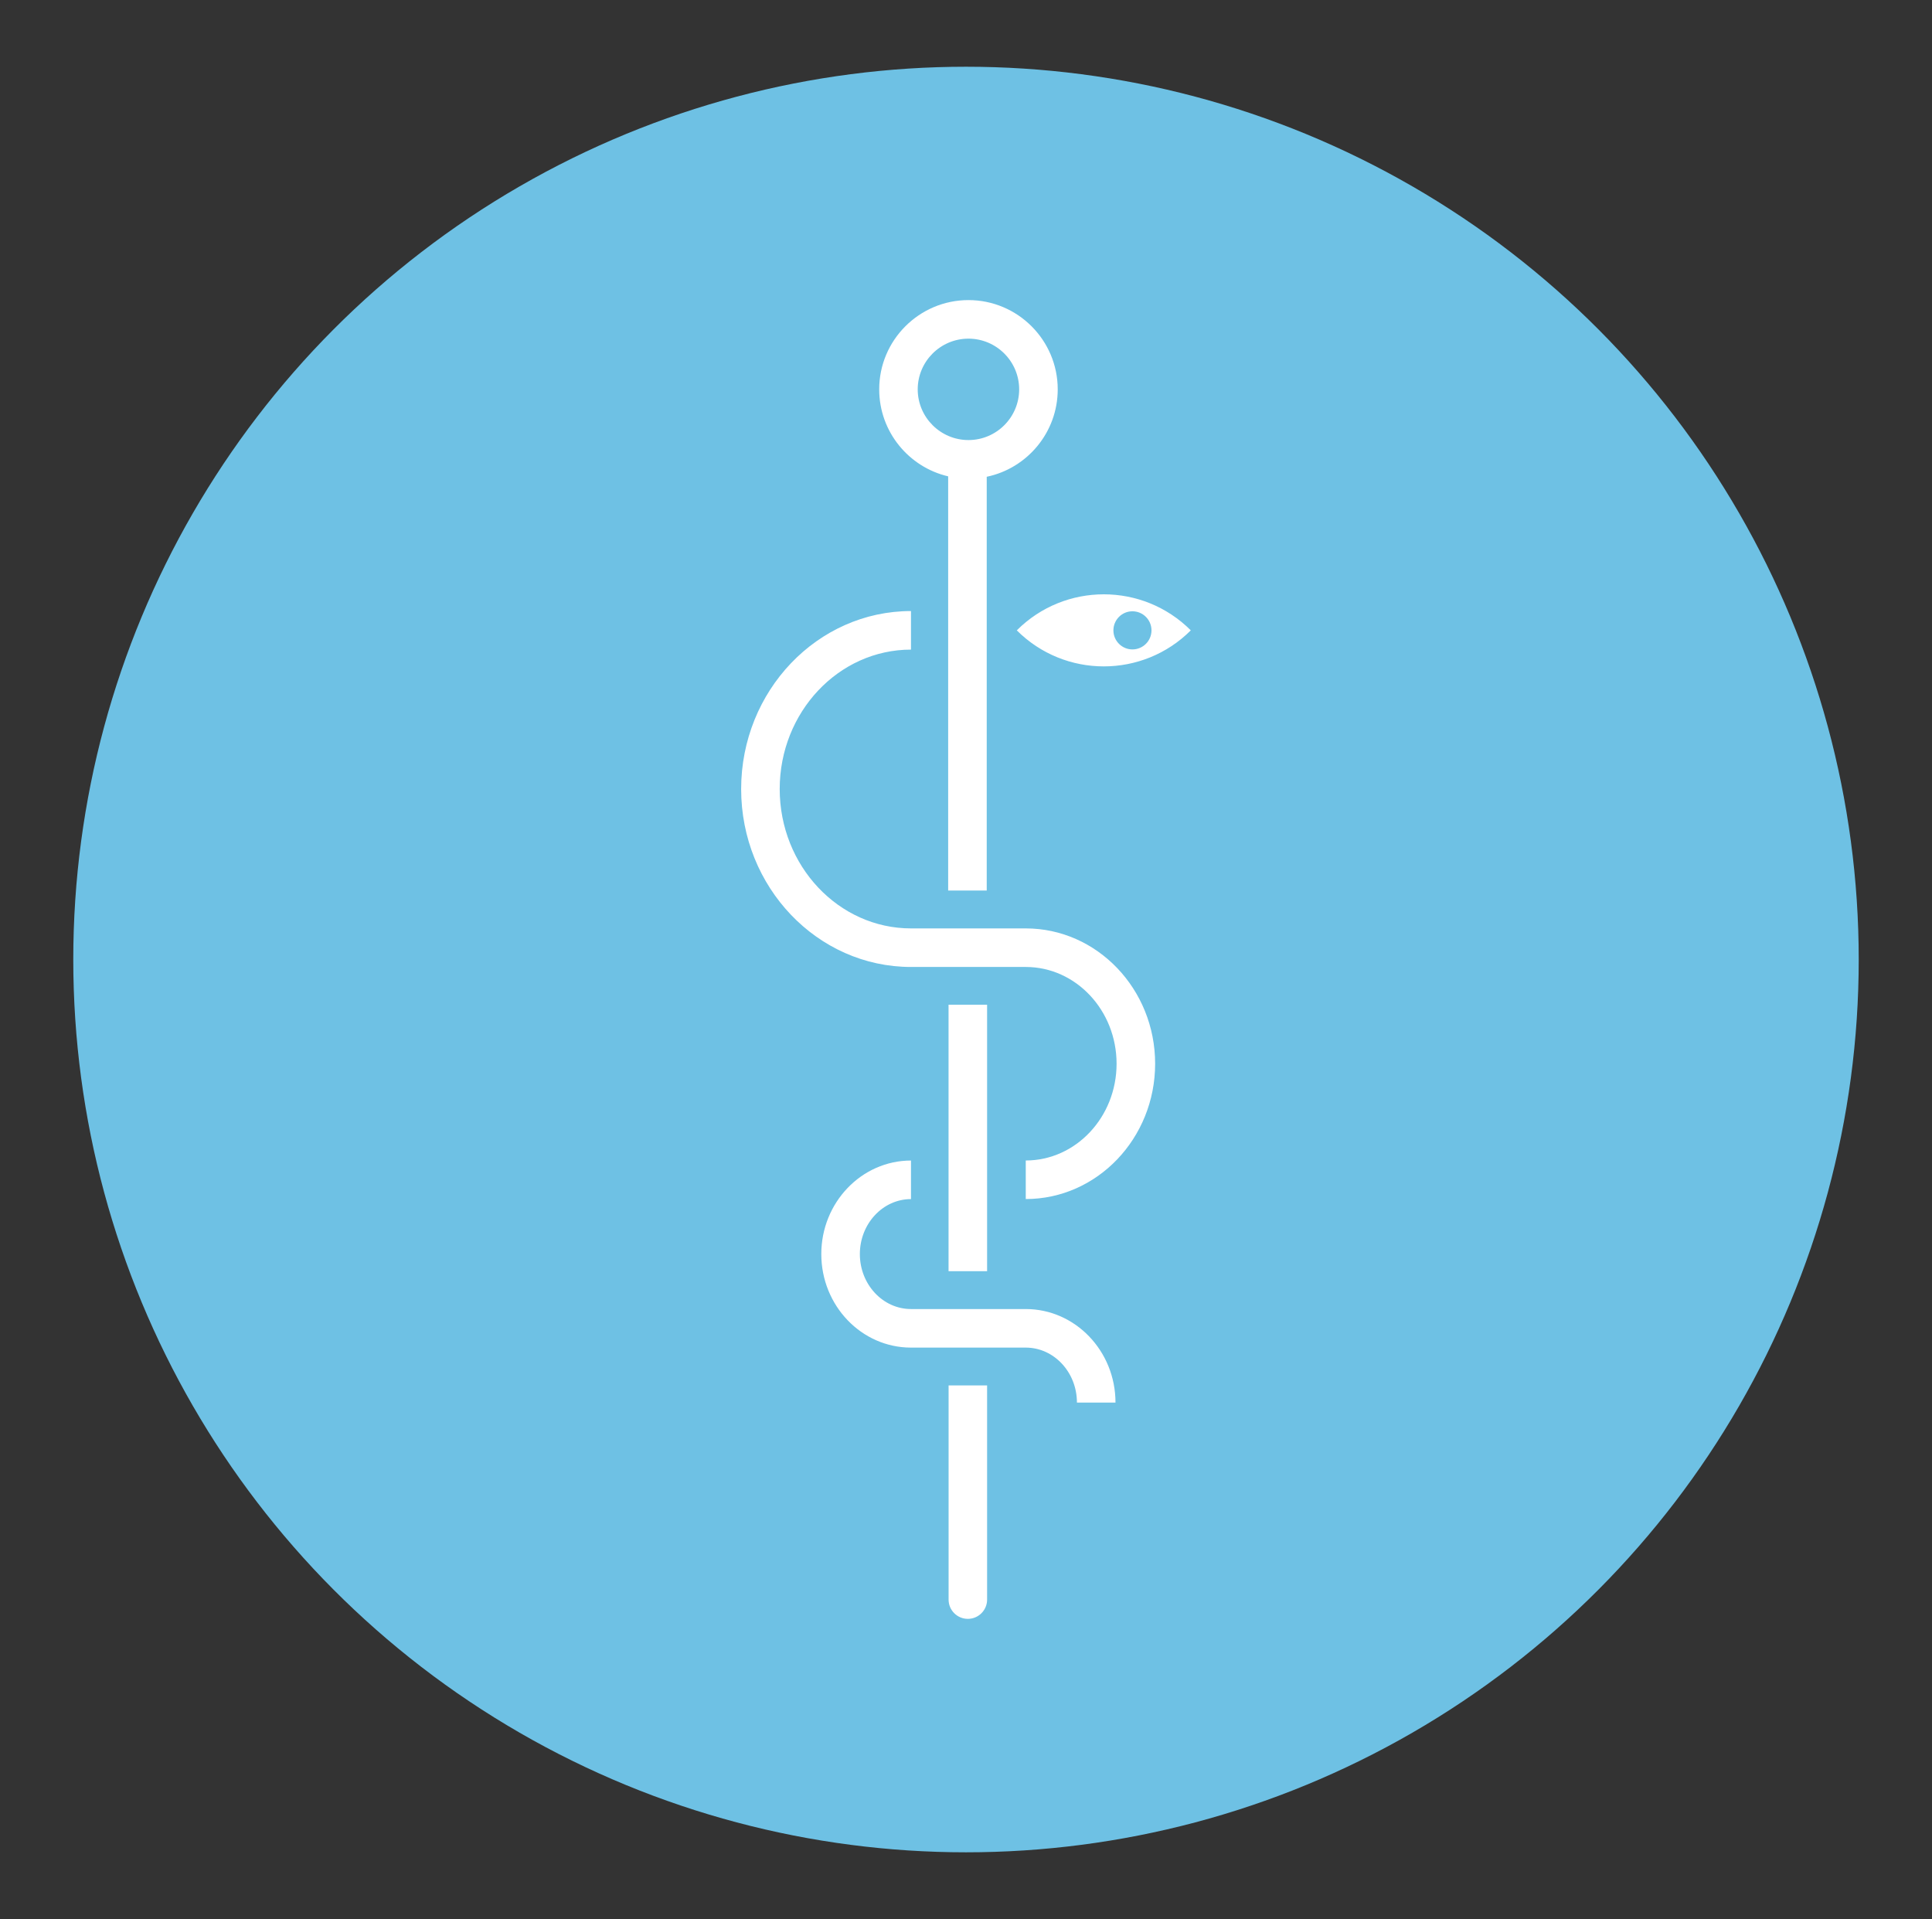
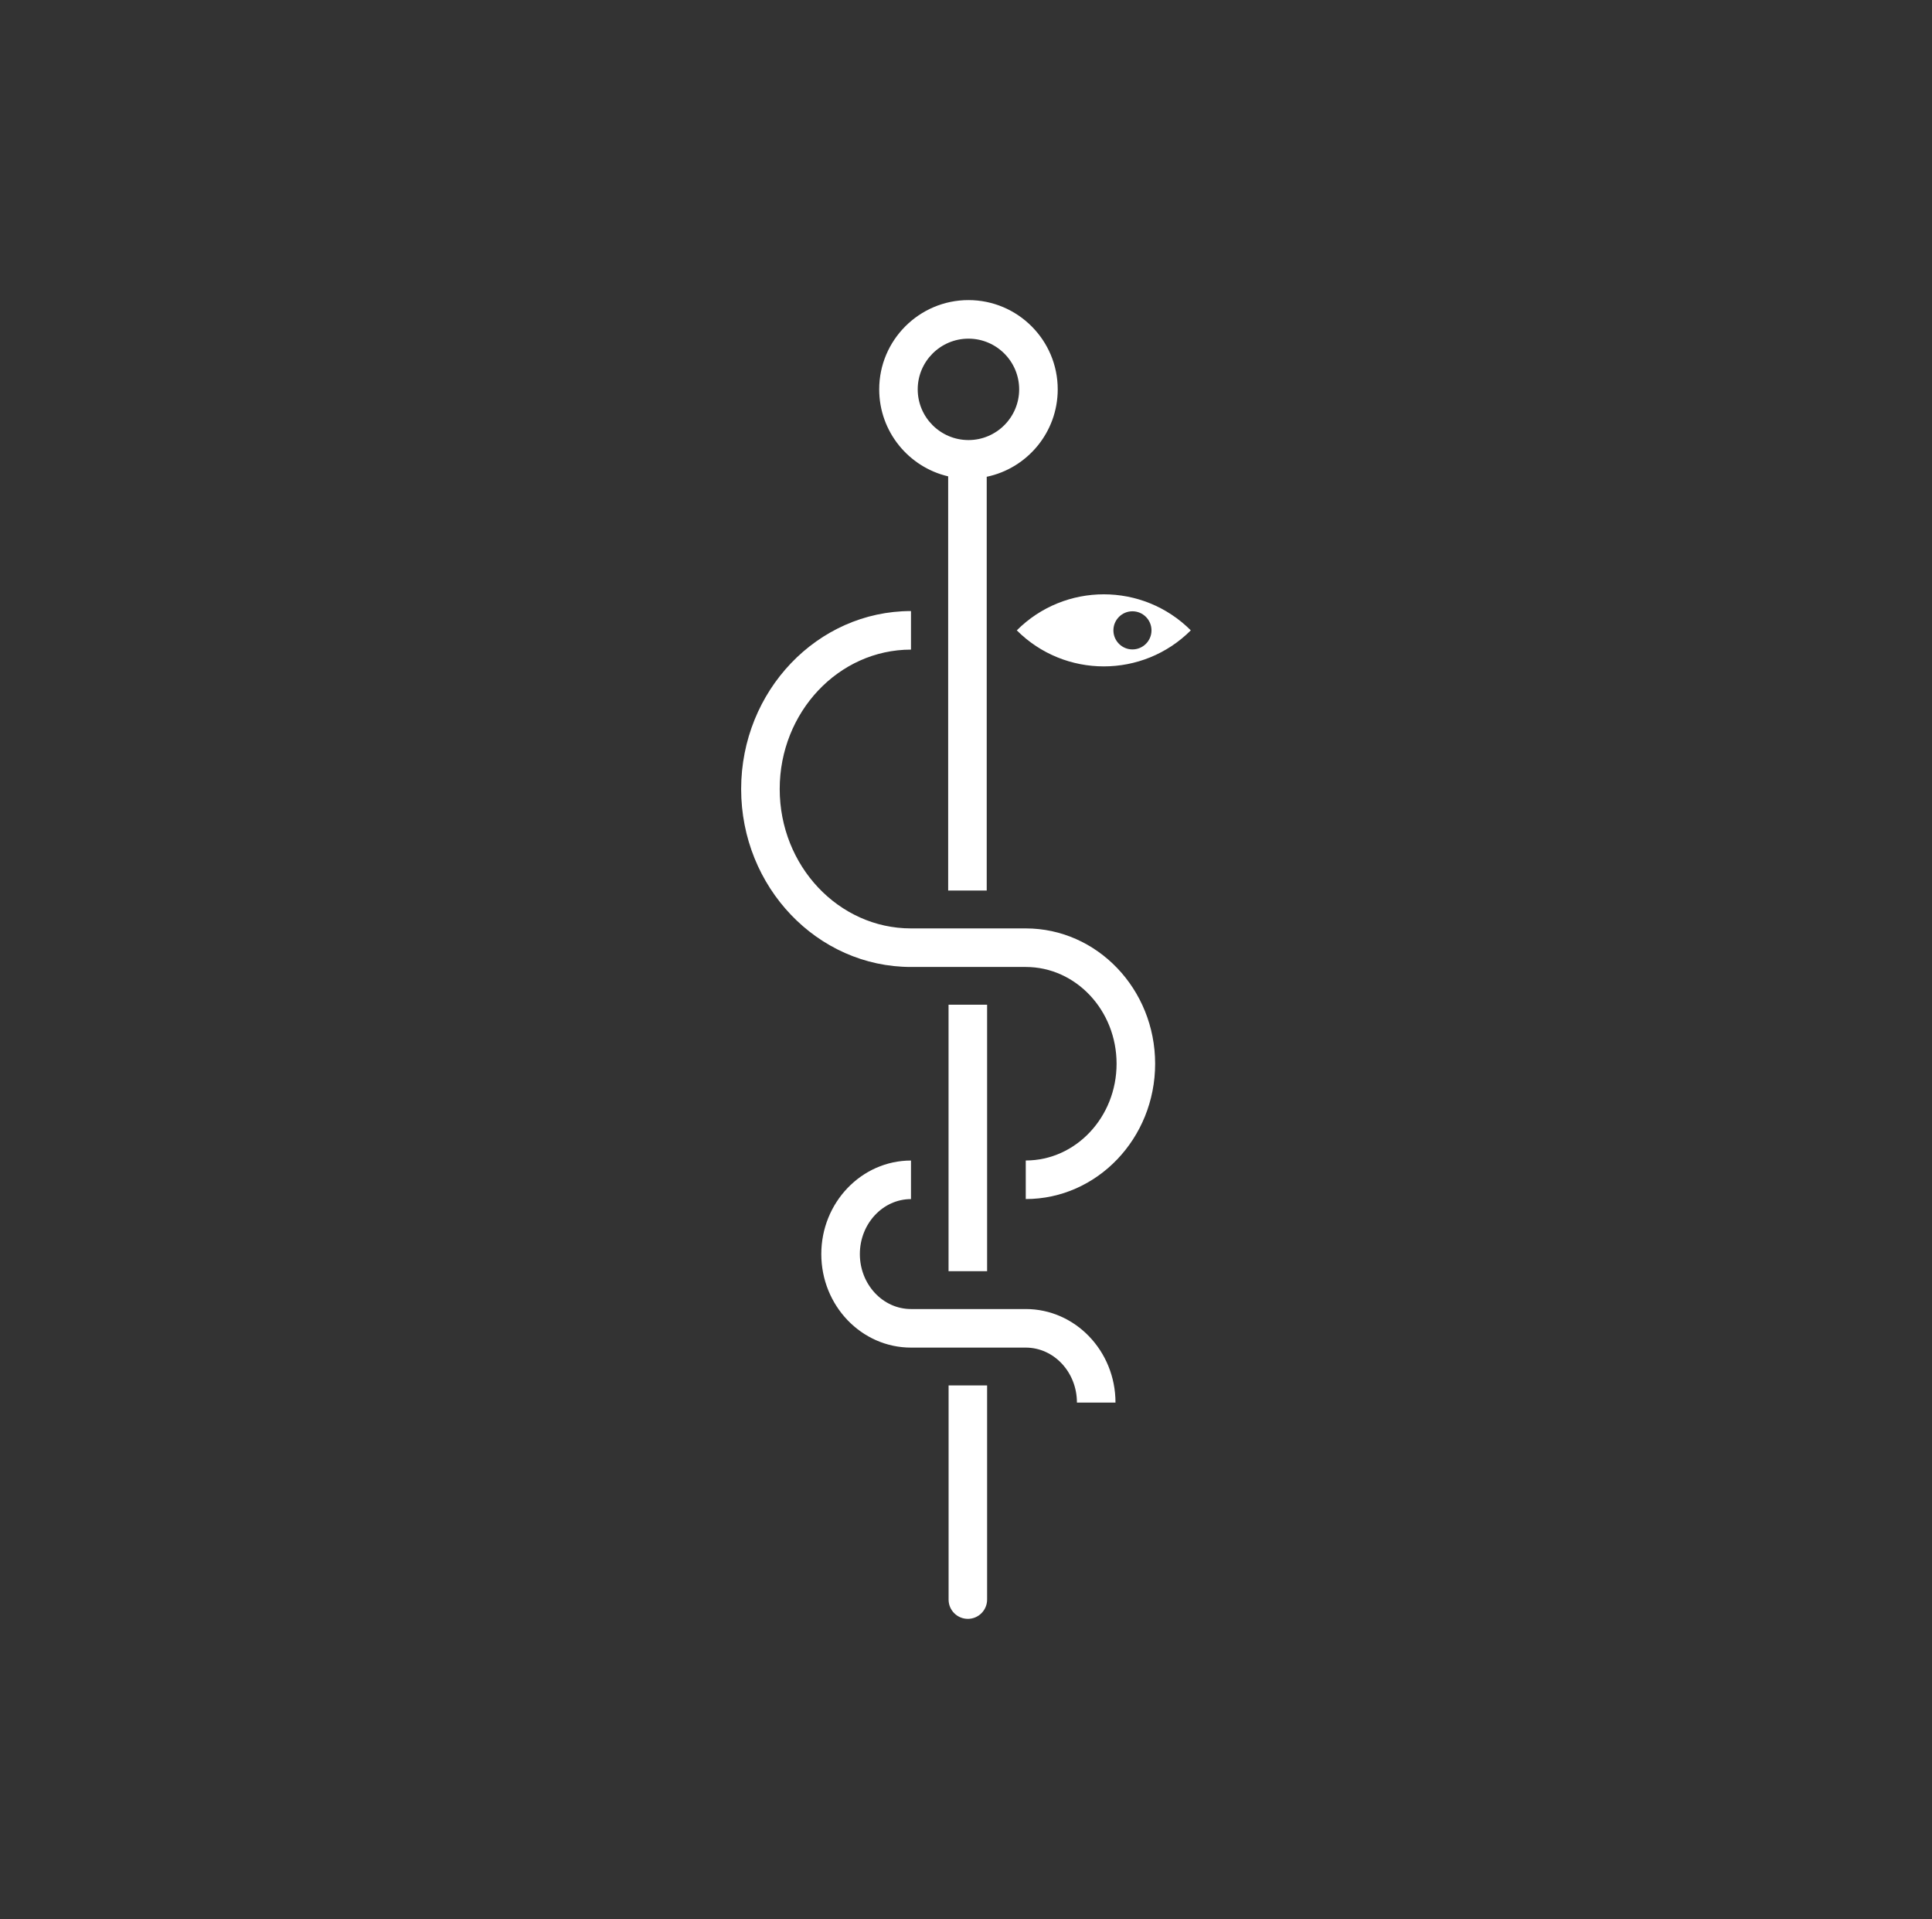
<svg xmlns="http://www.w3.org/2000/svg" id="Ebene_1" x="0px" y="0px" viewBox="0 0 40.736 40.459" style="enable-background:new 0 0 40.736 40.459;" xml:space="preserve">
  <rect x="0" y="0" width="40.736" height="40.459" fill="#333333" stroke="none" />
  <style type="text/css"> .st0{fill:#6EC1E4;} .st1{display:none;} .st2{display:inline;fill-rule:evenodd;clip-rule:evenodd;fill:#FFFFFF;} .st3{fill-rule:evenodd;clip-rule:evenodd;fill:#FFFFFF;} </style>
  <g>
-     <circle class="st0" cx="20.368" cy="20.23" r="18.823" />
-   </g>
+     </g>
  <g id="atom_x2F_icon_x2F_bus_x2F_shakehands" class="st1">
-     <path id="Fill-1" class="st2" d="M26.774,23.656c0.349,0.345,0.918,0.346,1.268,0 c0.108-0.107,0.185-0.236,0.226-0.377c0.004-0.022,0.009-0.044,0.017-0.065 c0.012-0.058,0.018-0.117,0.018-0.176c0-0.234-0.092-0.453-0.26-0.618 l-1.955-1.931c-0.349-0.345-0.919-0.346-1.268,0 c-0.168,0.166-0.26,0.385-0.26,0.619s0.092,0.453,0.26,0.619L26.774,23.656z M23.689,22.147c-0.23,0-0.459,0.086-0.633,0.259 c-0.168,0.166-0.26,0.385-0.26,0.619c0,0.234,0.092,0.453,0.26,0.619 l2.033,2.008v0.001c0.349,0.345,0.918,0.345,1.267,0 c0.168-0.166,0.26-0.386,0.26-0.619c0-0.234-0.092-0.453-0.26-0.619 l-2.033-2.008C24.148,22.233,23.918,22.147,23.689,22.147L23.689,22.147z M23.042,27.29c0.35,0.346,0.92,0.345,1.268,0 c0.168-0.165,0.26-0.385,0.26-0.618s-0.092-0.453-0.26-0.619l-1.443-1.425 c-0.349-0.346-0.918-0.346-1.267-0.001c-0.168,0.166-0.26,0.386-0.26,0.619 c0,0.233,0.092,0.453,0.26,0.618L23.042,27.29z M20.125,28.1l0.452,0.447 c0.001,0,0.001,0,0.001,0.001c0.349,0.345,0.918,0.346,1.268,0 c0.168-0.166,0.26-0.385,0.26-0.619c0-0.234-0.092-0.453-0.26-0.619 l-0.661-0.653c-0.35-0.345-0.919-0.346-1.268,0 c-0.168,0.165-0.26,0.385-0.26,0.619c0,0.153,0.039,0.3,0.114,0.43 c0.086,0.013,0.169,0.053,0.235,0.119C20.081,27.901,20.121,28,20.125,28.1 L20.125,28.1z M18.046,29.638c-0.441,0-0.882-0.166-1.219-0.498 c-0.255-0.251-0.421-0.568-0.481-0.912c-0.64,0.303-1.435,0.194-1.965-0.331 c-0.261-0.257-0.429-0.584-0.486-0.937c-0.631,0.272-1.395,0.154-1.911-0.355 c-0.327-0.324-0.507-0.754-0.507-1.213c0-0.225,0.044-0.444,0.127-0.647 c-0.351-0.052-0.689-0.211-0.959-0.478c-0.15-0.148-0.269-0.319-0.354-0.504 H7.525c-0.23,0-0.416-0.186-0.416-0.416s0.186-0.416,0.416-0.416h2.618 c0.03-0.411,0.206-0.792,0.503-1.086v-0.001l5.599-5.529 c0.078-0.077,0.183-0.12,0.293-0.12h3.071c0.114,0,0.223,0.047,0.301,0.129 c0.882,0.927,1.837,1.359,3.006,1.359c0.675,0,0.967-0.305,1.094-0.56 c0.14-0.284,0.095-0.549,0.054-0.603c-0.266-0.303-2.112-2.138-3.084-3.101 h-6.145l-3.172,2.461c-0.073,0.057-0.163,0.087-0.255,0.087H7.525 c-0.23,0-0.416-0.186-0.416-0.416c0-0.23,0.186-0.416,0.416-0.416h3.74 l3.172-2.461c0.073-0.057,0.163-0.087,0.255-0.087h9.833 c0.092,0,0.182,0.031,0.255,0.087l3.172,2.461h3.74 c0.23,0,0.416,0.186,0.416,0.416c0,0.23-0.186,0.416-0.416,0.416h-3.883 c-0.092,0-0.182-0.031-0.255-0.087l-3.172-2.461h-2.221 c0.851,0.844,2.275,2.264,2.528,2.552c0.293,0.334,0.331,0.936,0.091,1.465 c-0.31,0.685-0.99,1.079-1.865,1.079c-1.337,0-2.478-0.487-3.483-1.488h-2.725 l-5.477,5.41c-0.001,0-0.001,0.001-0.001,0.001 c-0.167,0.165-0.259,0.384-0.259,0.617s0.092,0.453,0.26,0.619 c0.342,0.337,0.896,0.344,1.248,0.019l1.658-1.638 c0.003-0.003,0.007-0.007,0.011-0.01l1.833-1.811 c0.164-0.161,0.427-0.16,0.588,0.004c0.161,0.163,0.16,0.427-0.003,0.588 l-3.481,3.439c-0.01,0.009-0.019,0.018-0.029,0.028l-0.485,0.479 c-0.168,0.165-0.26,0.385-0.26,0.618c0,0.234,0.092,0.454,0.26,0.62 c0.35,0.345,0.92,0.344,1.268-0.001l2.056-2.029 c0.002-0.002,0.004-0.004,0.007-0.007l1.956-1.931 c0.164-0.161,0.427-0.16,0.588,0.004c0.161,0.164,0.16,0.427-0.003,0.589 l-3.474,3.431c-0.168,0.165-0.26,0.385-0.26,0.619 c0,0.233,0.092,0.453,0.26,0.618c0.35,0.346,0.918,0.345,1.267,0.001 l3.506-3.463c0.164-0.161,0.428-0.16,0.589,0.004 c0.161,0.163,0.16,0.427-0.003,0.588l-1.377,1.359 c-0.002,0.003-0.006,0.006-0.008,0.009l-1.527,1.508 c-0.168,0.166-0.26,0.386-0.26,0.619c0,0.234,0.092,0.453,0.26,0.618 c0.35,0.346,0.918,0.345,1.268,0l0.392-0.387 c-0.162-0.264-0.249-0.568-0.249-0.885c0-0.458,0.18-0.888,0.507-1.211 c0.332-0.328,0.769-0.494,1.205-0.497c-0.019-0.105-0.03-0.211-0.03-0.32 c0-0.458,0.18-0.888,0.507-1.211c0.289-0.285,0.654-0.447,1.031-0.488 c-0.054-0.167-0.082-0.342-0.082-0.523c0-0.458,0.18-0.888,0.507-1.211 c0.349-0.345,0.812-0.513,1.269-0.497c-0.008-0.069-0.012-0.138-0.012-0.209 c0-0.458,0.18-0.888,0.507-1.211c0.672-0.665,1.766-0.664,2.438,0.001 l1.955,1.93c0.301,0.298,0.478,0.686,0.504,1.104h2.562 c0.23,0,0.416,0.186,0.416,0.416s-0.186,0.416-0.416,0.416h-2.72 c-0.084,0.178-0.2,0.342-0.345,0.486c-0.332,0.328-0.767,0.494-1.203,0.498 c0.016,0.094,0.024,0.189,0.024,0.286c0,0.458-0.18,0.888-0.507,1.211 c-0.418,0.412-0.997,0.57-1.54,0.468c-0.01,0.442-0.189,0.857-0.507,1.17 c-0.535,0.528-1.336,0.636-1.979,0.324c-0.058,0.352-0.225,0.676-0.485,0.932 c-0.671,0.665-1.766,0.664-2.437,0l-0.363-0.358l-0.364,0.36 C18.929,29.472,18.488,29.638,18.046,29.638L18.046,29.638z" />
-   </g>
+     </g>
  <g id="atom_x2F_icon_x2F_bus_x2F_aesculapius">
    <path id="Combined-Shape" class="st3" d="M20.813,29.209l0,4.516 c0,0.224-0.182,0.406-0.406,0.406s-0.406-0.182-0.406-0.406l-0-4.516H20.813z M19.208,24.468v0.813c-0.594,0-1.078,0.52-1.078,1.159 c0,0.639,0.484,1.159,1.078,1.159h2.42c1.043,0,1.892,0.884,1.892,1.972h-0.813 c0-0.639-0.484-1.159-1.079-1.159h-2.42c-1.043,0-1.891-0.884-1.891-1.972 C17.317,25.353,18.166,24.468,19.208,24.468z M20.813,21.183v5.618h-0.813V21.183 H20.813z M19.208,12.883v0.813c-1.526,0-2.768,1.319-2.768,2.939 c0,1.621,1.242,2.939,2.768,2.939h2.42c1.504,0,2.728,1.279,2.728,2.853 c0,1.573-1.223,2.853-2.728,2.853v-0.813c1.056,0,1.915-0.915,1.915-2.04 c0-1.125-0.858-2.04-1.915-2.04h-2.42c-1.974,0-3.581-1.683-3.581-3.752 C15.628,14.567,17.234,12.883,19.208,12.883z M20.42,6.327 c1.038,0,1.882,0.844,1.882,1.882c0,0.906-0.643,1.665-1.497,1.843l-0,8.723 H19.992l-0-8.732c-0.832-0.194-1.454-0.942-1.454-1.833 C18.537,7.172,19.382,6.327,20.42,6.327z M21.439,13.29 c1.013-1.013,2.656-1.013,3.669,0C24.095,14.303,22.452,14.303,21.439,13.29z M23.877,12.888c-0.221,0-0.401,0.18-0.401,0.402s0.18,0.402,0.401,0.402 c0.222,0,0.402-0.18,0.402-0.402S24.099,12.888,23.877,12.888z M20.42,7.14 c-0.59,0-1.07,0.48-1.07,1.069s0.48,1.069,1.07,1.069 c0.59,0,1.069-0.48,1.069-1.069S21.01,7.14,20.42,7.14z" />
  </g>
  <g id="atom_x2F_icon_x2F_bus_x2F_arrows" class="st1">
    <path id="Fill-1_00000042705537316178119920000002333947227870809268_" class="st2" d="M10.82,25.25h3.223 l5.051-5.02l-5.051-5.02H10.82l1.866,1.854 c0.069,0.069,0.09,0.173,0.053,0.264c-0.037,0.091-0.126,0.15-0.224,0.15 H8.353v5.504h4.162c0.098,0,0.187,0.059,0.224,0.15s0.016,0.195-0.053,0.264 L10.82,25.25z M14.143,25.735h-3.911c-0.098,0-0.187-0.059-0.224-0.15 c-0.037-0.091-0.016-0.195,0.053-0.264l1.866-1.855H8.11 c-0.134,0-0.242-0.109-0.242-0.242v-5.989c0-0.134,0.109-0.242,0.242-0.242h3.817 l-1.865-1.854c-0.07-0.069-0.091-0.173-0.053-0.264 c0.037-0.091,0.126-0.15,0.224-0.15h3.911c0.064,0,0.126,0.026,0.171,0.071 l5.295,5.263c0.046,0.045,0.071,0.107,0.071,0.172 c0,0.064-0.026,0.126-0.071,0.172l-5.295,5.262 C14.269,25.709,14.207,25.735,14.143,25.735L14.143,25.735z M23.894,25.25h3.337 l5.051-5.02l-5.051-5.02h-3.337l1.866,1.854 c0.07,0.069,0.091,0.173,0.053,0.264c-0.037,0.091-0.126,0.15-0.223,0.15 h-6.349l2.595,2.58c0.046,0.045,0.072,0.107,0.072,0.172 c0,0.064-0.026,0.126-0.072,0.172l-2.595,2.58h6.349 c0.098,0,0.186,0.059,0.223,0.15c0.038,0.091,0.017,0.195-0.053,0.264 L23.894,25.25z M27.331,25.735h-4.024c-0.098,0-0.187-0.059-0.224-0.15 c-0.038-0.091-0.017-0.195,0.053-0.264l1.866-1.855h-6.349 c-0.098,0-0.187-0.059-0.224-0.15c-0.037-0.091-0.016-0.195,0.053-0.264 l2.839-2.822l-2.839-2.823c-0.07-0.069-0.091-0.173-0.053-0.264 c0.037-0.091,0.126-0.15,0.224-0.15h6.349l-1.866-1.854 c-0.07-0.069-0.091-0.173-0.053-0.264c0.037-0.091,0.126-0.15,0.224-0.15 h4.024c0.064,0,0.126,0.026,0.171,0.071l5.295,5.263 c0.046,0.045,0.071,0.107,0.071,0.172c0,0.064-0.026,0.126-0.071,0.172 l-5.295,5.262C27.457,25.709,27.395,25.735,27.331,25.735L27.331,25.735z" />
  </g>
  <g id="atom_x2F_icon_x2F_bus_x2F_calculator" class="st1">
    <path id="Fill-1_00000004537294136171903380000007546502991678258315_" class="st2" d="M14.547,12.003 c-0.14,0-0.255,0.114-0.255,0.255v2.379c0,0.141,0.115,0.255,0.255,0.255h11.591 c0.14,0,0.255-0.114,0.255-0.255v-2.379c0-0.141-0.115-0.255-0.255-0.255H14.547 z M26.137,15.792H14.547c-0.637,0-1.156-0.518-1.156-1.156v-2.379 c0-0.637,0.518-1.156,1.156-1.156h11.591c0.637,0,1.156,0.518,1.156,1.156v2.379 C27.293,15.274,26.774,15.792,26.137,15.792L26.137,15.792z M14.292,20.062H16.327 v-2.035h-2.035V20.062z M16.448,20.963h-2.278c-0.43,0-0.78-0.35-0.78-0.78 v-2.278c0-0.43,0.35-0.78,0.78-0.78h2.278c0.43,0,0.78,0.35,0.78,0.78 v2.278C17.228,20.613,16.878,20.963,16.448,20.963L16.448,20.963z M19.351,20.062 h2.035v-2.035h-2.035V20.062z M21.507,20.963H19.229 c-0.43,0-0.78-0.35-0.78-0.78v-2.278c0-0.43,0.35-0.78,0.78-0.78h2.278 c0.43,0,0.78,0.35,0.78,0.78v2.278 C22.287,20.613,21.937,20.963,21.507,20.963L21.507,20.963z M24.358,20.062h2.034 v-2.035h-2.034V20.062z M26.513,20.963h-2.278c-0.429,0-0.779-0.35-0.779-0.78 v-2.278c0-0.43,0.35-0.78,0.779-0.78h2.278c0.43,0,0.78,0.35,0.78,0.78 v2.278C27.293,20.613,26.944,20.963,26.513,20.963L26.513,20.963z M14.292,24.798 H16.327v-2.034h-2.035V24.798z M16.448,25.699h-2.278 c-0.43,0-0.78-0.349-0.78-0.779V22.643c0-0.429,0.35-0.78,0.78-0.78h2.278 c0.43,0,0.78,0.35,0.78,0.78v2.278 C17.228,25.35,16.878,25.699,16.448,25.699L16.448,25.699z M19.351,24.798h2.035 v-2.034h-2.035V24.798z M21.507,25.699H19.229c-0.43,0-0.78-0.349-0.78-0.779 V22.643c0-0.429,0.35-0.78,0.78-0.78h2.278c0.43,0,0.78,0.35,0.78,0.78 v2.278C22.287,25.35,21.937,25.699,21.507,25.699L21.507,25.699z M14.292,29.509 H16.327v-2.034h-2.035V29.509z M16.448,30.41h-2.278 c-0.43,0-0.78-0.35-0.78-0.779v-2.278c0-0.429,0.35-0.779,0.78-0.779h2.278 c0.43,0,0.78,0.35,0.78,0.779v2.278 C17.228,30.06,16.878,30.41,16.448,30.41L16.448,30.41z M19.351,29.509h2.035 v-2.034h-2.035V29.509z M21.507,30.41H19.229c-0.43,0-0.78-0.35-0.78-0.779 v-2.278c0-0.429,0.35-0.779,0.78-0.779h2.278c0.43,0,0.78,0.35,0.78,0.779 v2.278C22.287,30.06,21.937,30.41,21.507,30.41L21.507,30.41z M24.358,29.509 h2.034v-6.745h-2.034V29.509z M26.513,30.41h-2.278 c-0.429,0-0.779-0.35-0.779-0.779V22.643c0-0.429,0.35-0.78,0.779-0.78h2.278 c0.43,0,0.78,0.35,0.78,0.78v6.988 C27.293,30.06,26.944,30.41,26.513,30.41L26.513,30.41z M12.653,8.631 c-0.398,0-0.723,0.324-0.723,0.723v21.753c0,0.399,0.324,0.723,0.723,0.723 h15.43c0.398,0,0.723-0.324,0.723-0.723V9.353c0-0.398-0.324-0.723-0.723-0.723 H12.653z M28.083,32.73H12.653c-0.896,0-1.624-0.728-1.624-1.624V9.353 c0-0.895,0.728-1.624,1.624-1.624h15.43c0.895,0,1.624,0.729,1.624,1.624v21.753 C29.707,32.002,28.978,32.73,28.083,32.73L28.083,32.73z" />
  </g>
  <g id="atom_x2F_icon_x2F_bus_x2F_finance" class="st1">
-     <path id="Combined-Shape_00000109001676133681081730000003716004853709846159_" class="st2" d="M24.264,14.092 c4.744,0,8.604,3.783,8.604,8.431s-3.86,8.43-8.604,8.43 s-8.604-3.782-8.604-8.43S19.519,14.092,24.264,14.092z M24.264,15.085 c-4.197,0-7.611,3.337-7.611,7.438s3.414,7.437,7.611,7.437 c4.196,0,7.611-3.336,7.611-7.437S28.46,15.085,24.264,15.085z M26.199,9.506 c0.274,0,0.496,0.222,0.496,0.496v2.331c0,0.274-0.222,0.496-0.496,0.496 c-0.274,0-0.496-0.222-0.496-0.496v-1.834H11.52v3.669h1.444v-2.431 c0-0.274,0.222-0.496,0.496-0.496c0.274,0,0.496,0.222,0.496,0.496v2.431h1.998 v-2.431c0-0.274,0.222-0.496,0.496-0.496s0.496,0.222,0.496,0.496v2.431h1 c0.274,0,0.496,0.222,0.496,0.496c0,0.274-0.222,0.496-0.496,0.496H9.858v3.669 h1.444v-2.431c0-0.274,0.222-0.496,0.496-0.496c0.274,0,0.496,0.222,0.496,0.496 v2.431h1.998v-2.431c0-0.274,0.222-0.496,0.496-0.496 c0.274,0,0.496,0.222,0.496,0.496v2.927c0,0.274-0.222,0.496-0.496,0.496h-3.269 v3.669h1.444v-2.431c0-0.274,0.222-0.496,0.496-0.496 c0.274,0,0.496,0.222,0.496,0.496v2.431h0.126c0.274,0,0.496,0.222,0.496,0.496 c0,0.274-0.222,0.496-0.496,0.496h-5.222v3.668h1.444v-2.43 c0-0.274,0.222-0.496,0.496-0.496s0.496,0.222,0.496,0.496v2.43h1.998v-2.43 c0-0.274,0.222-0.496,0.496-0.496c0.274,0,0.496,0.222,0.496,0.496v2.43h0.943 c0.274,0,0.496,0.222,0.496,0.496c0,0.274-0.222,0.496-0.496,0.496H8.365 c-0.274,0-0.496-0.222-0.496-0.496V23.987c0-0.274,0.222-0.496,0.496-0.496h2.163 v-3.669H9.362c-0.274,0-0.496-0.222-0.496-0.496v-4.662 c0-0.274,0.222-0.496,0.496-0.496h1.166v-4.165c0-0.274,0.222-0.496,0.496-0.496 H26.199z M27.063,23.008c1.272,0,2.104,0.956,2.104,2.314 c0,1.359-0.833,2.329-2.104,2.329c-1.272,0-2.091-0.97-2.091-2.329 C24.972,23.964,25.791,23.008,27.063,23.008z M28.108,17.799l-6.814,9.703h-0.696 l6.814-9.703H28.108z M27.063,23.516c-0.955,0-1.499,0.701-1.499,1.806 c0,1.119,0.545,1.821,1.499,1.821c0.968,0,1.514-0.702,1.514-1.821 C28.577,24.217,28.031,23.516,27.063,23.516z M21.793,17.649 c1.272,0,2.09,0.971,2.09,2.329c0,1.359-0.818,2.314-2.09,2.314 c-1.273,0-2.105-0.955-2.105-2.314C19.688,18.62,20.52,17.649,21.793,17.649z M21.793,18.157c-0.969,0-1.515,0.702-1.515,1.821 c0,1.105,0.545,1.806,1.515,1.806c0.954,0,1.499-0.701,1.499-1.806 C23.292,18.859,22.747,18.157,21.793,18.157z" />
-   </g>
+     </g>
  <g id="atom_x2F_icon_x2F_bus_x2F_folder" class="st1">
-     <path id="Fill-1_00000097475473627714937710000000006032941182080900_" class="st2" d="M20.368,17.062 c-1.451,0-2.632,1.182-2.632,2.635s1.181,2.635,2.632,2.635 c1.451,0,2.632-1.182,2.632-2.635S21.82,17.062,20.368,17.062L20.368,17.062z M20.368,23.371c-2.024,0-3.672-1.648-3.672-3.675s1.647-3.675,3.672-3.675 s3.672,1.648,3.672,3.675S22.393,23.371,20.368,23.371L20.368,23.371z M8.908,12.636h8.958l-1.836-1.988H8.908V12.636z M15.899,29.865h8.939 c-0.035-0.706-0.1-1.929-0.164-2.638c-0.11-1.234-0.839-2.56-2.181-2.56 h-4.25c-1.341,0-2.071,1.327-2.181,2.56 C15.999,27.935,15.934,29.159,15.899,29.865L15.899,29.865z M25.879,29.865h4.85 c0.606,0,1.1-0.495,1.1-1.102v-13.986c0-0.608-0.493-1.102-1.1-1.102H8.908 v15.088c0,0.607,0.493,1.102,1.101,1.102h4.85 c0.035-0.702,0.101-1.977,0.168-2.731c0.186-2.065,1.508-3.507,3.216-3.507 h4.25c1.906,0,3.06,1.764,3.216,3.507 C25.778,27.887,25.844,29.162,25.879,29.865L25.879,29.865z M30.729,30.904H10.008 c-1.18,0-2.14-0.961-2.14-2.141V10.128c0-0.287,0.233-0.52,0.52-0.52h7.869 c0.145,0,0.284,0.06,0.382,0.167l2.642,2.86H30.729 c1.18,0,2.139,0.961,2.139,2.141v13.986C32.868,29.943,31.908,30.904,30.729,30.904 L30.729,30.904z" />
-   </g>
+     </g>
  <g id="atom_x2F_icon_x2F_bus_x2F_graph" class="st1">
    <path id="Fill-5" class="st2" d="M10.174,9.861l1.424,1.412 c0.203,0.201,0.204,0.529,0.003,0.732c-0.201,0.202-0.528,0.205-0.731,0.003 l-0.542-0.537v16.831h20.768l-0.532-0.528c-0.203-0.201-0.204-0.529-0.003-0.732 c0.201-0.202,0.528-0.204,0.731-0.002l1.424,1.412 c0.097,0.097,0.152,0.229,0.152,0.367s-0.055,0.27-0.152,0.368l-1.424,1.412 c-0.101,0.1-0.233,0.15-0.364,0.15c-0.133,0-0.266-0.051-0.367-0.153 c-0.201-0.203-0.2-0.531,0.003-0.732l0.531-0.526H9.809 c-0.286,0-0.517-0.232-0.517-0.517V11.471L8.75,12.008 c-0.204,0.202-0.531,0.199-0.731-0.003c-0.201-0.203-0.2-0.531,0.003-0.732 L9.444,9.861C9.646,9.662,9.971,9.661,10.174,9.861z M31.067,13.826 c0.2,0.204,0.197,0.532-0.007,0.732l-6.671,6.542 c-0.201,0.195-0.52,0.197-0.72,0.004l-1.16-1.11l-5.496,5.264 c-0.199,0.192-0.516,0.192-0.715,0l-1.055-1.01l-2.598,2.453 c-0.1,0.095-0.228,0.141-0.355,0.141c-0.137,0-0.274-0.055-0.376-0.162 c-0.197-0.208-0.187-0.535,0.021-0.731l2.956-2.791 c0.2-0.188,0.514-0.188,0.713,0.003l1.051,1.007l5.497-5.264 c0.199-0.192,0.516-0.192,0.715,0l1.156,1.106l6.313-6.191 C30.541,13.619,30.868,13.622,31.067,13.826z" />
  </g>
</svg>